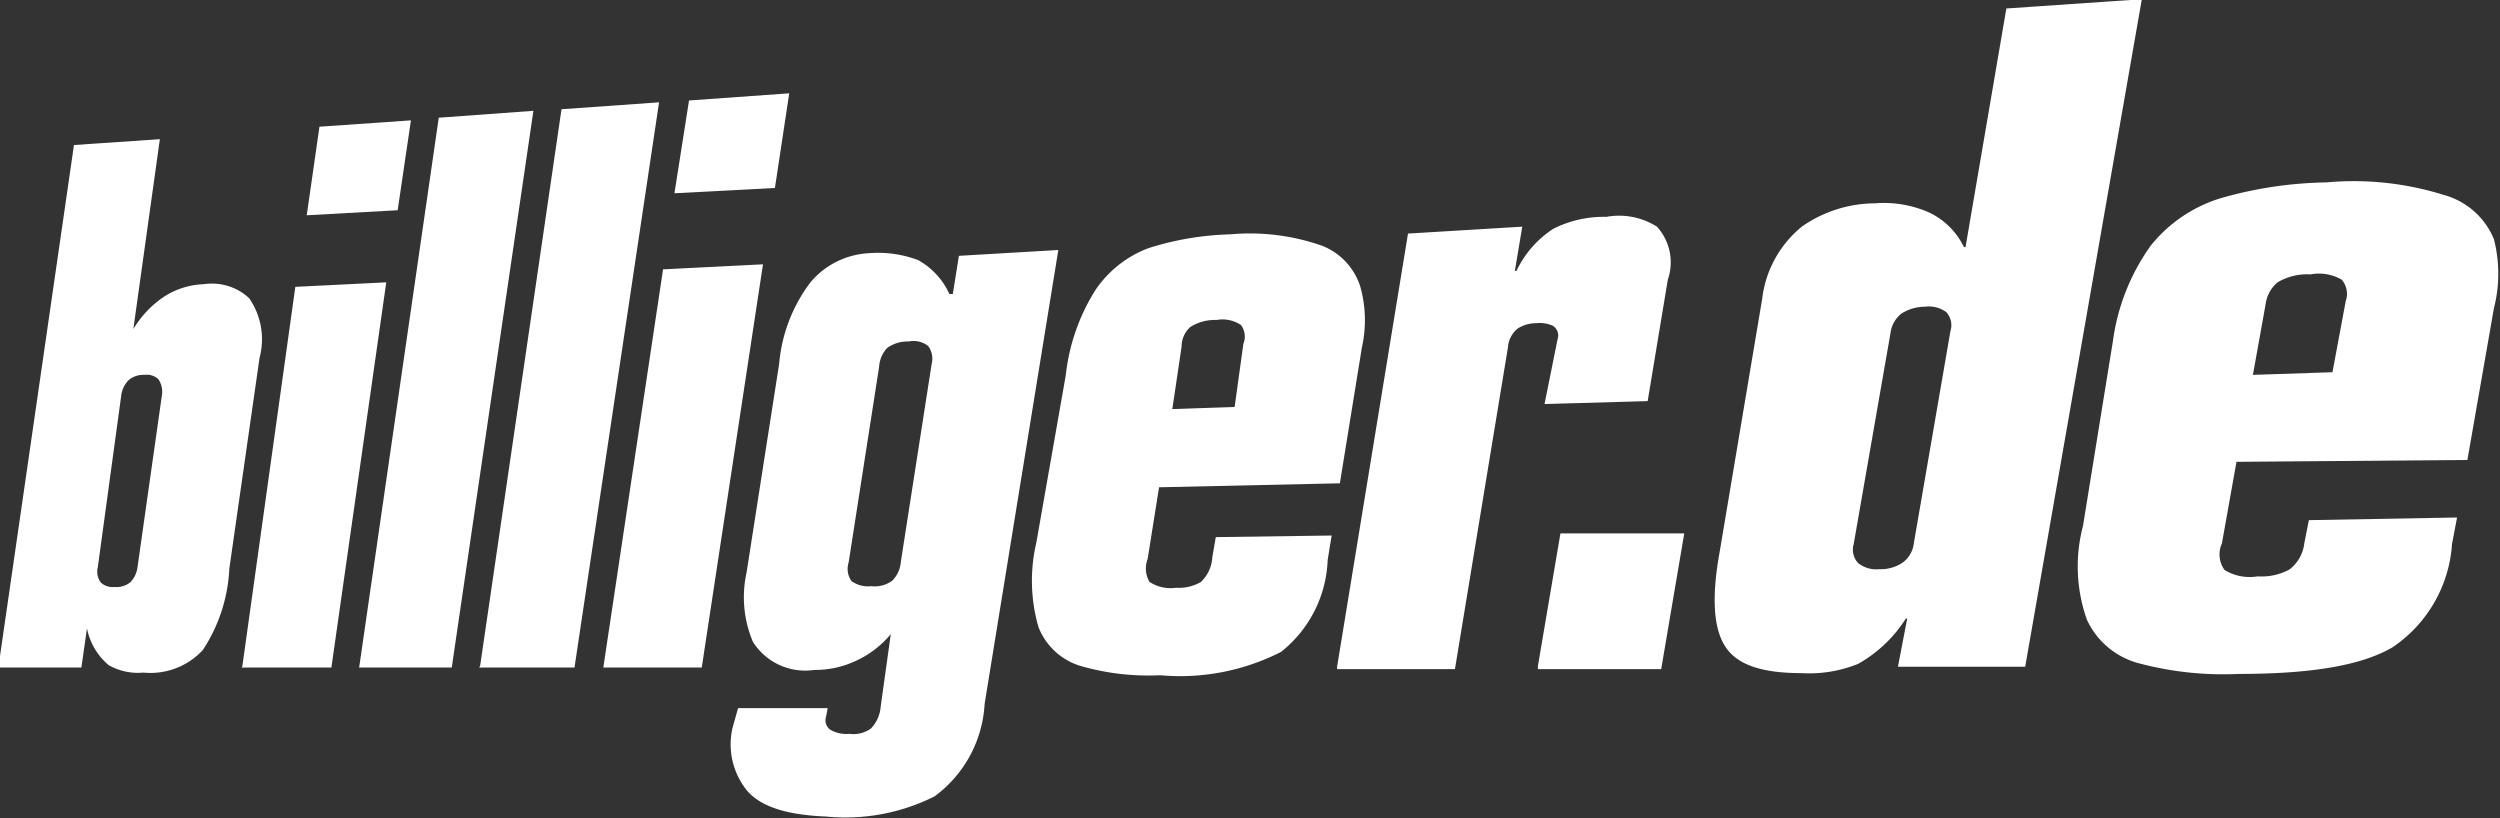
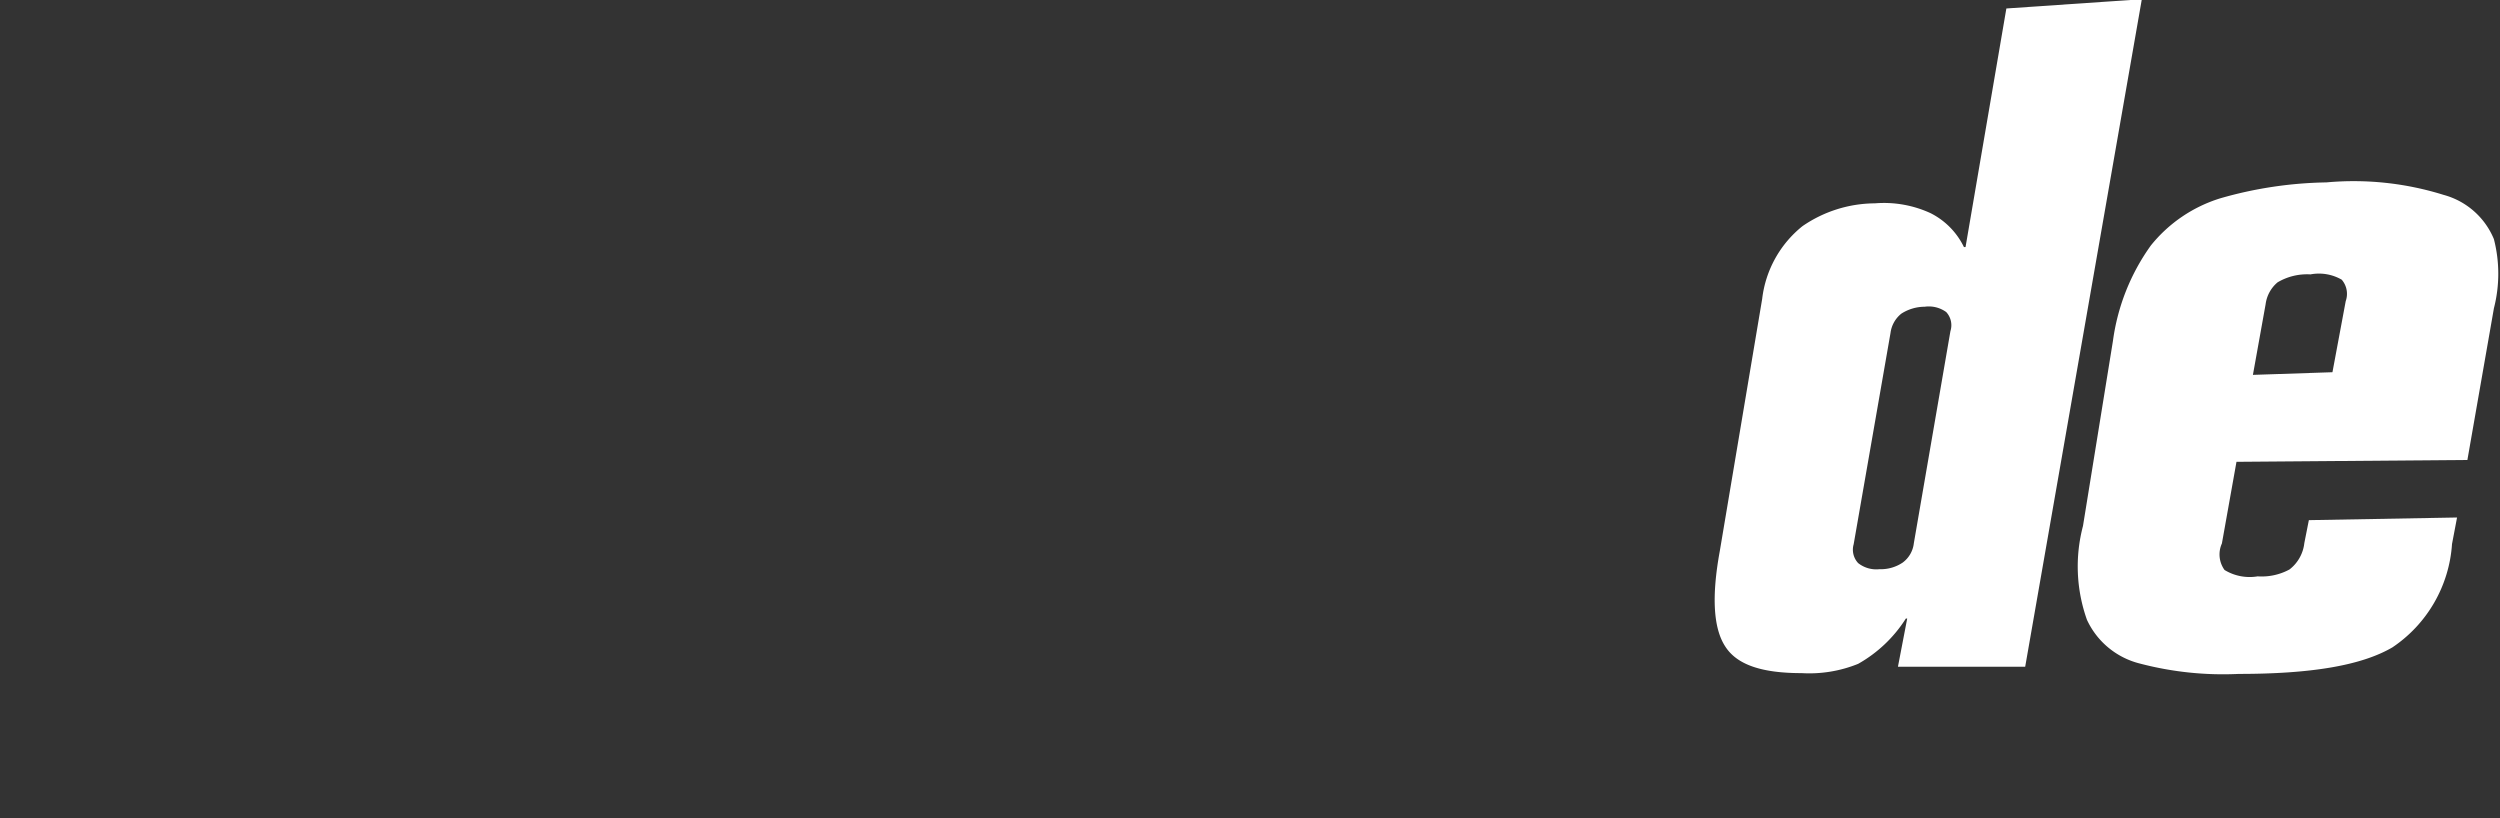
<svg xmlns="http://www.w3.org/2000/svg" id="layer" viewBox="0 0 94.3 30.86">
  <rect x="0" y="0" width="94.3" height="30.86" fill="#333333" stroke="none" />
  <defs>
    <style>.cls-1{fill:#fff;}</style>
  </defs>
-   <path class="cls-1" d="M47.43,299.53H50.5l.21-1.48h0a2.43,2.43,0,0,0,.82,1.39,2.23,2.23,0,0,0,1.31.28,2.69,2.69,0,0,0,2.24-.85,6.08,6.08,0,0,0,1-3.07l1.14-7.95a2.72,2.72,0,0,0-.39-2.25,2.06,2.06,0,0,0-1.71-.53,2.93,2.93,0,0,0-1.56.51,3.87,3.87,0,0,0-1.1,1.18h0l1-7.16-3.24.22-2.85,19.69h0ZM52,289.29a1,1,0,0,1,.28-.6.86.86,0,0,1,.6-.2.64.64,0,0,1,.52.16.82.82,0,0,1,.14.59l-.92,6.48a1,1,0,0,1-.27.59.83.83,0,0,1-.6.18.65.65,0,0,1-.52-.17.69.69,0,0,1-.11-.58ZM59,282.47l3.43-.19.5-3.39-3.45.24Zm-2.46,17.06h3.39L62,285l-3.43.17-2,14.32h0Zm4.42,0h3.51l3.08-21-3.57.26-3,20.72h0Zm4.54,0H69.1l3.19-21.32-3.68.26-3.07,21h0Zm7.37-17.89,3.79-.2.54-3.57-3.78.27Zm-2.68,17.89h3.71l2.31-15.21-3.77.19-2.25,15h0Zm5.4-3.58a4.32,4.32,0,0,0,.24,2.61,2.33,2.33,0,0,0,2.31,1.06,3.62,3.62,0,0,0,1.59-.35,3.72,3.72,0,0,0,1.3-1h0L80.65,301a1.34,1.34,0,0,1-.37.83,1.12,1.12,0,0,1-.81.2,1.21,1.21,0,0,1-.73-.16.44.44,0,0,1-.15-.49l.06-.32H75.27l-.21.75a2.77,2.77,0,0,0,.53,2.34c.51.62,1.5.94,3,1a7.5,7.5,0,0,0,4.09-.76,4.64,4.64,0,0,0,1.89-3.49l2.78-17.12L83.6,284l-.23,1.44h-.13a2.76,2.76,0,0,0-1.18-1.28,4.27,4.27,0,0,0-1.84-.26A3.08,3.08,0,0,0,78,285a5.93,5.93,0,0,0-1.18,3.07Zm5-7.76a1.13,1.13,0,0,1,.31-.72,1.33,1.33,0,0,1,.81-.24.9.9,0,0,1,.73.17.81.81,0,0,1,.13.69l-1.16,7.45a1.13,1.13,0,0,1-.32.71,1.11,1.11,0,0,1-.8.21,1.06,1.06,0,0,1-.74-.19.79.79,0,0,1-.11-.7ZM92,287.42a1,1,0,0,1,.32-.73,1.73,1.73,0,0,1,1-.27,1.24,1.24,0,0,1,.92.19.73.73,0,0,1,.09.71L94,289.7l-2.35.08Zm-5.48,7.4A6.31,6.31,0,0,0,86.6,298a2.47,2.47,0,0,0,1.59,1.47,9.21,9.21,0,0,0,3,.35,8.37,8.37,0,0,0,4.56-.88,4.64,4.64,0,0,0,1.76-3.47l.15-.92-4.37.06-.13.75a1.4,1.4,0,0,1-.43.94,1.64,1.64,0,0,1-.94.22,1.45,1.45,0,0,1-1-.22,1,1,0,0,1-.07-.87l.43-2.7,6.82-.15.83-5.12a4.71,4.71,0,0,0-.06-2.3,2.45,2.45,0,0,0-1.44-1.54,8.21,8.21,0,0,0-3.47-.43,11.11,11.11,0,0,0-3.08.52,4.2,4.2,0,0,0-2,1.58,7.57,7.57,0,0,0-1.12,3.22Zm11.35,4.77h4.44l2-12.14a1,1,0,0,1,.37-.71,1.32,1.32,0,0,1,.7-.2,1.26,1.26,0,0,1,.61.09.43.43,0,0,1,.19.52l-.49,2.44,3.89-.11.76-4.58a2,2,0,0,0-.41-2,2.67,2.67,0,0,0-1.91-.37,4.23,4.23,0,0,0-2,.45,3.88,3.88,0,0,0-1.39,1.59h-.06l.28-1.67-4.31.26-2.68,16.37h0Zm7.57,0h4.65l.87-5.12-4.67,0-.85,5h0Z" transform="translate(-47.43 -274.35)" />
  <path class="cls-1" d="M118.74,286.91a1.11,1.11,0,0,1,.41-.73,1.64,1.64,0,0,1,.88-.26,1.12,1.12,0,0,1,.81.2.73.73,0,0,1,.16.72l-1.38,8a1.05,1.05,0,0,1-.42.73,1.48,1.48,0,0,1-.88.25,1.1,1.1,0,0,1-.8-.23.74.74,0,0,1-.17-.71Zm-6.44,8.23q-.47,2.57.21,3.6c.45.7,1.41,1,2.87,1a4.9,4.9,0,0,0,2.14-.35,5.08,5.08,0,0,0,1.8-1.71h.05l-.35,1.82h4.8l4.4-25.18-5.11.35-1.54,9h-.06a2.79,2.79,0,0,0-1.26-1.28,4.2,4.2,0,0,0-2.1-.37,4.85,4.85,0,0,0-2.73.86,4.13,4.13,0,0,0-1.52,2.74Zm20.59-9.32a1.29,1.29,0,0,1,.45-.82,2.18,2.18,0,0,1,1.24-.3,1.72,1.72,0,0,1,1.18.2.82.82,0,0,1,.15.81l-.5,2.68-3,.1ZM126,294.19a6,6,0,0,0,.15,3.54,3,3,0,0,0,2,1.65,12.34,12.34,0,0,0,3.73.39c2.66,0,4.59-.3,5.79-1a5.1,5.1,0,0,0,2.25-3.9l.19-1-5.59.1-.17.86a1.46,1.46,0,0,1-.56,1,2.2,2.2,0,0,1-1.2.26,1.82,1.82,0,0,1-1.25-.24,1,1,0,0,1-.1-1l.55-3.08,8.71-.07,1-5.72a5.24,5.24,0,0,0,0-2.61,2.86,2.86,0,0,0-1.9-1.67,11.36,11.36,0,0,0-4.42-.47,15.25,15.25,0,0,0-4,.6,5.41,5.41,0,0,0-2.62,1.78,8,8,0,0,0-1.43,3.6Z" transform="translate(-47.43 -274.35)" />
</svg>